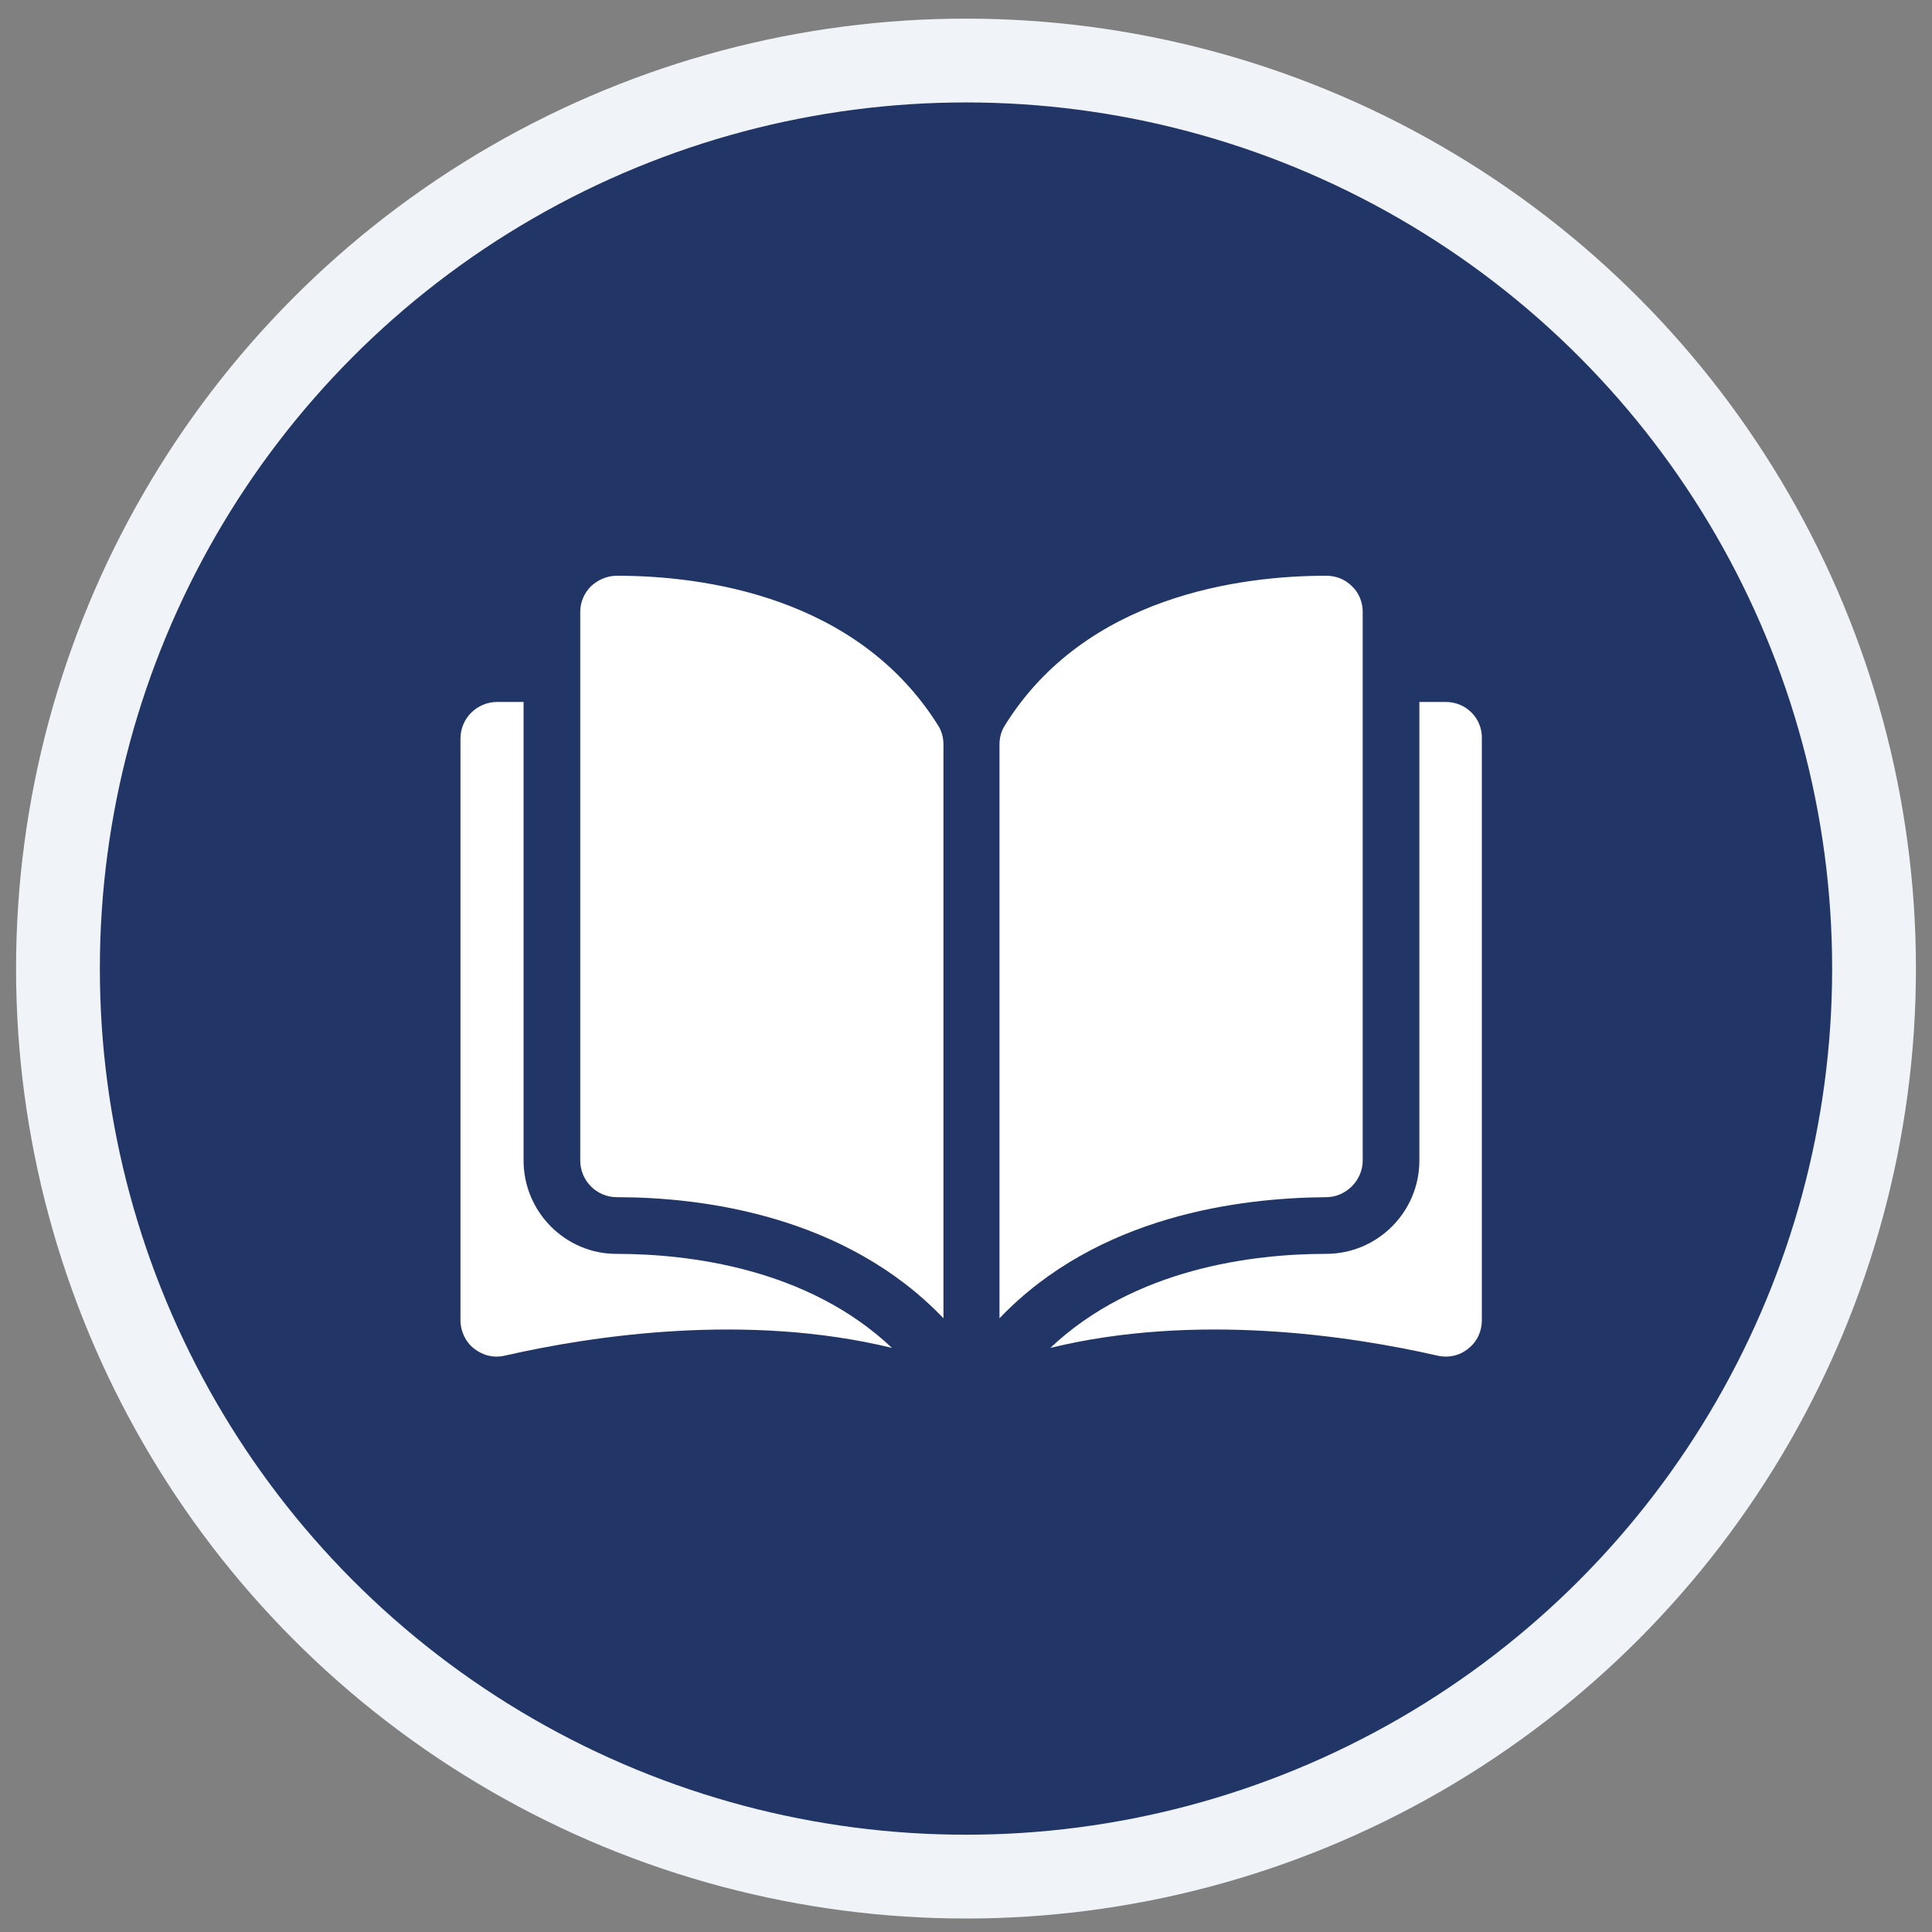
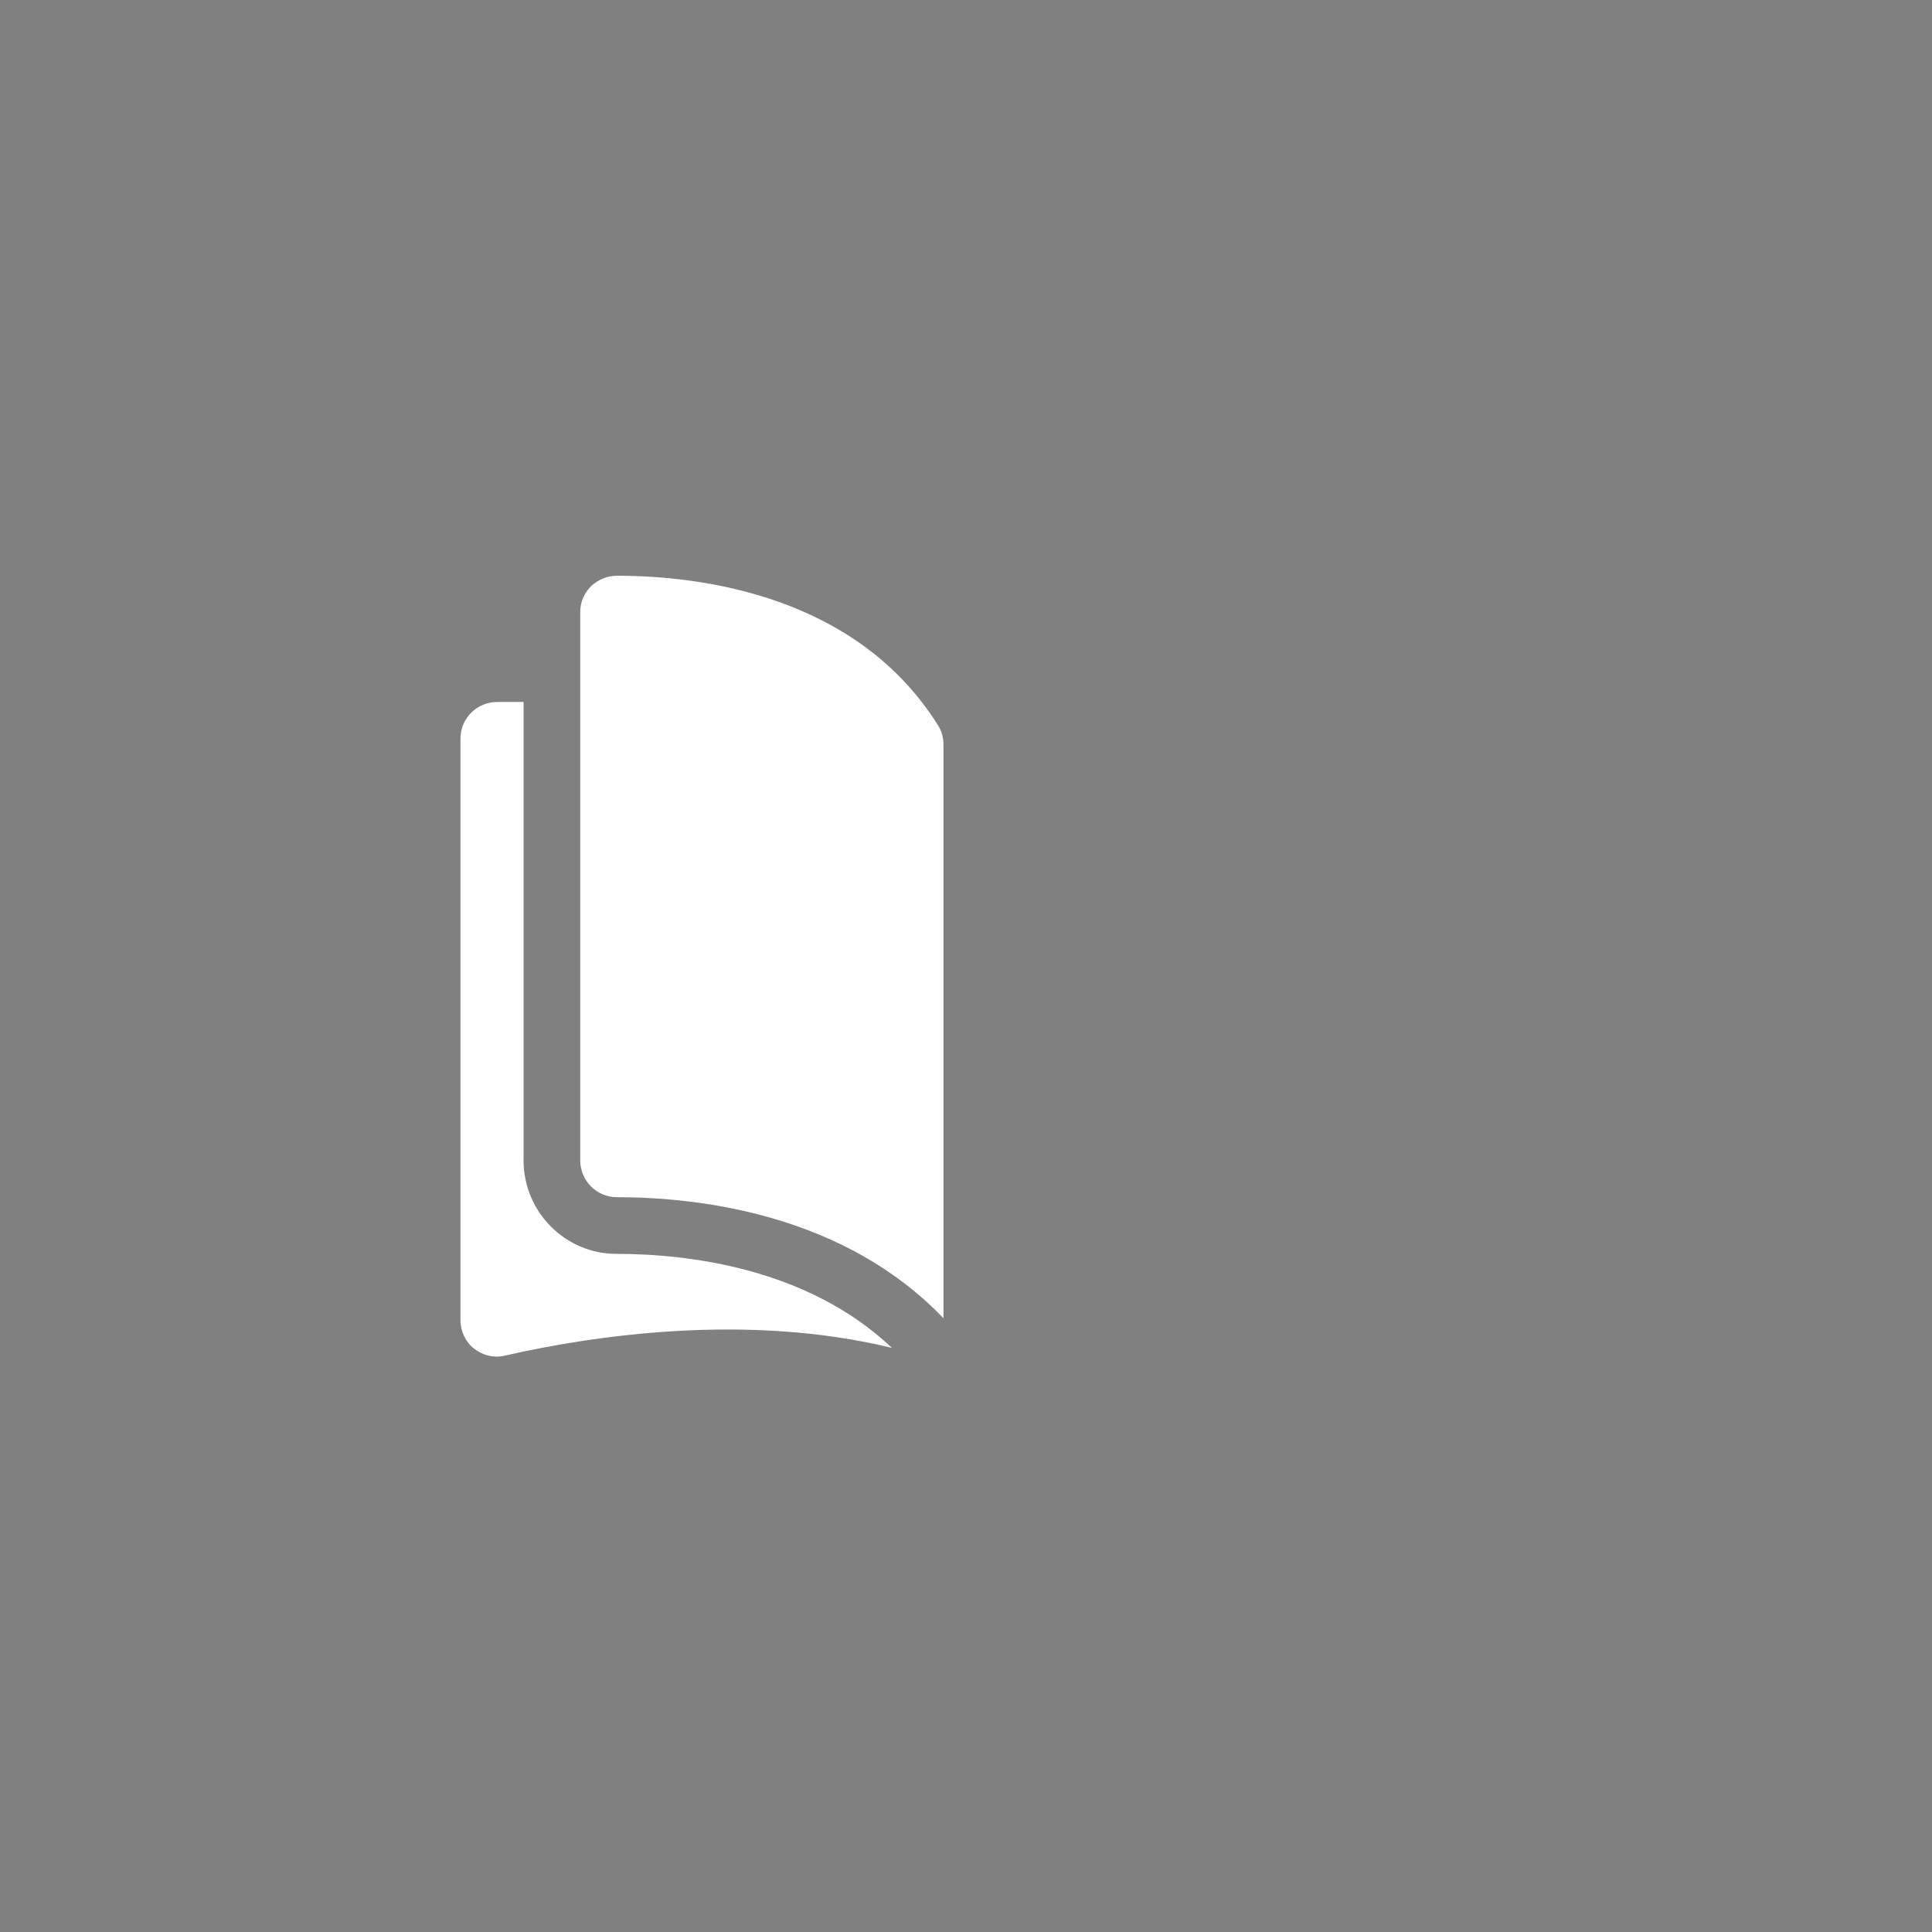
<svg xmlns="http://www.w3.org/2000/svg" version="1.1" id="Layer_1" x="0px" y="0px" viewBox="0 0 300 300" style="enable-background:new 0 0 300 300;" xml:space="preserve">
  <rect x="0" y="0" width="300" height="300" fill="#808080" stroke="none" />
  <style type="text/css">
	.st0{fill:#FFFFFF;}
	.st1{fill:#213566;stroke:#F0F4F8;stroke-width:13.012;stroke-miterlimit:10;}
</style>
-   <path class="st0" d="M181.9,97.9v13.6H177l0.1-10c0-2.4-1.7-4.4-3.9-4.4h-42.5c-2.1,0-3.9,2-3.9,4.4l-0.1,10h-5.3V97.9  c0-3.9,2.8-7.1,6.2-7.1h48C179.2,90.8,181.9,94,181.9,97.9z" />
  <g>
-     <circle class="st1" cx="150" cy="150.4" r="141" />
-   </g>
+     </g>
  <g>
    <path class="st0" d="M95.8,89.4L95.8,89.4c-1.5,0-2.9,0.6-4,1.6c-1.1,1.1-1.7,2.5-1.7,4v85.2c0,3.1,2.5,5.7,5.7,5.7   c13.2,0,35.4,2.8,50.7,18.8v-89.1c0-1.1-0.3-2.1-0.8-2.9C133.1,92.5,109,89.4,95.8,89.4L95.8,89.4z M95.8,89.4" />
-     <path class="st0" d="M211.6,180.2V95c0-1.5-0.6-3-1.7-4c-1.1-1.1-2.5-1.6-4-1.6h0c-13.2,0-37.4,3.1-49.9,23.3   c-0.5,0.8-0.8,1.8-0.8,2.9v89.1c15.3-16,37.4-18.7,50.7-18.8C209,185.9,211.6,183.3,211.6,180.2L211.6,180.2z M211.6,180.2" />
-     <path class="st0" d="M224.5,109h-4.1v71.2c0,8-6.5,14.5-14.5,14.5c-11.2,0-29.7,2.2-42.8,14.6c22.6-5.5,46.5-1.9,60.1,1.2   c1.7,0.4,3.5,0,4.8-1.1c1.4-1.1,2.1-2.7,2.1-4.4v-90.3C230.2,111.6,227.7,109,224.5,109L224.5,109z M224.5,109" />
    <path class="st0" d="M81.3,180.2V109h-4.1c-3.1,0-5.7,2.5-5.7,5.7V205c0,1.7,0.8,3.4,2.1,4.4c1.4,1.1,3.1,1.5,4.8,1.1   c13.6-3.1,37.5-6.7,60.1-1.2c-13.1-12.4-31.6-14.6-42.8-14.6C87.8,194.7,81.3,188.2,81.3,180.2L81.3,180.2z M81.3,180.2" />
  </g>
</svg>